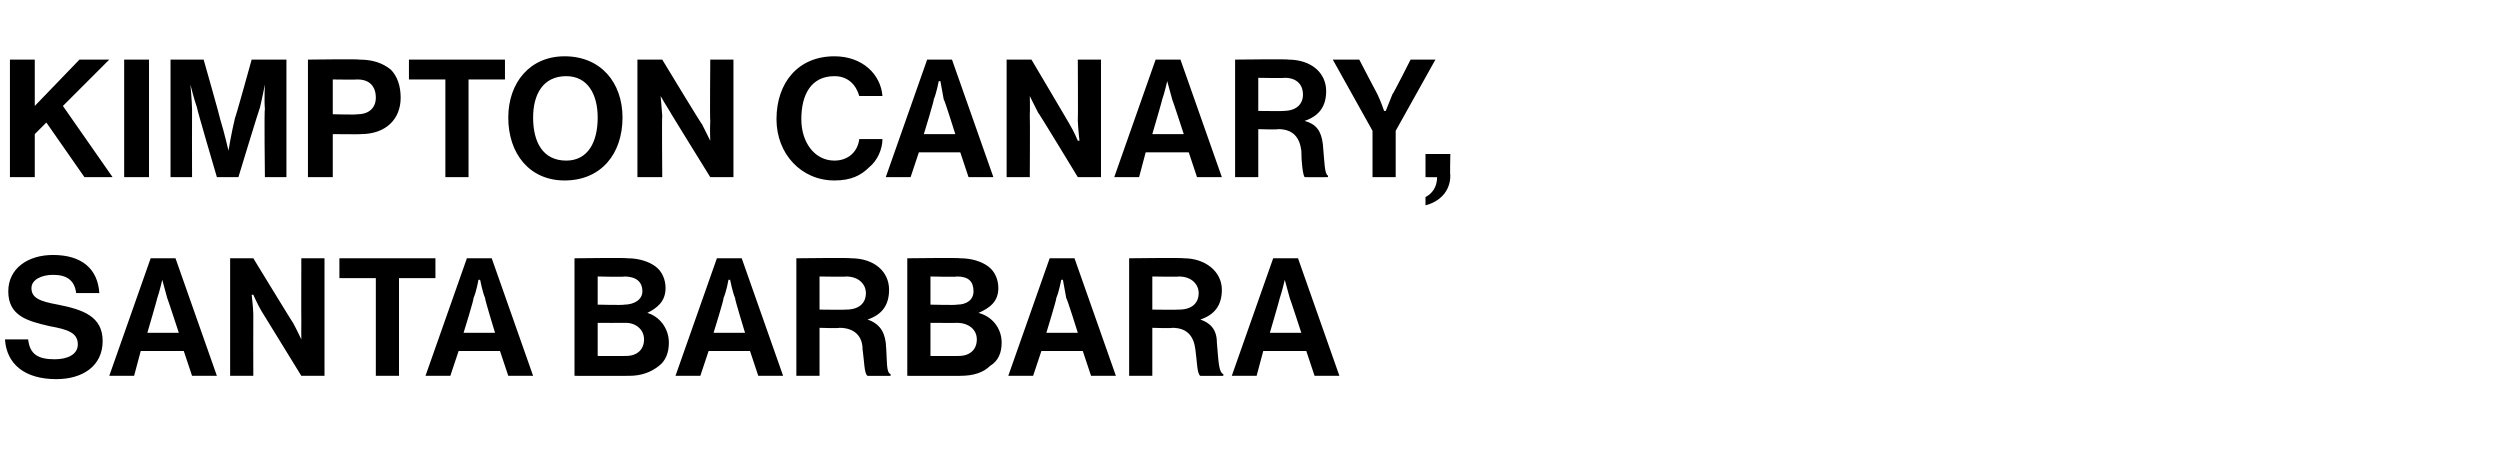
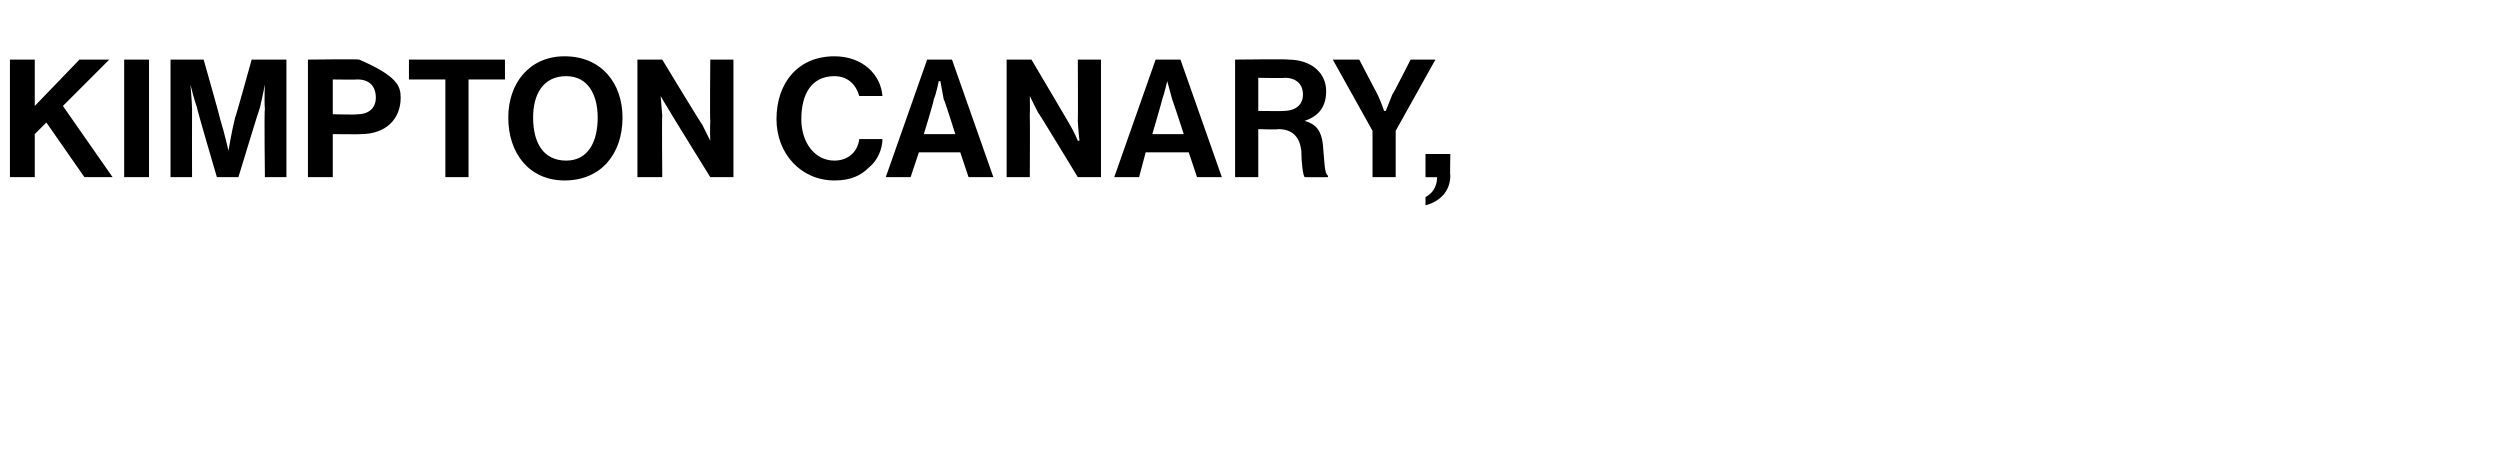
<svg xmlns="http://www.w3.org/2000/svg" version="1.1" width="151px" height="28.3px" viewBox="0 -3 151 28.3" style="top:-3px">
  <desc>Kimpton Canary, Santa Barbara</desc>
  <defs />
  <g id="Polygon38350">
-     <path d="M 0.3 17.5 C 0.3 17.5 1.7 17.5 1.7 17.5 C 1.8 18.4 2.3 18.7 3.3 18.7 C 4.1 18.7 4.7 18.4 4.7 17.8 C 4.7 17.1 4.1 16.9 3 16.7 C 1.7 16.4 0.5 16.1 0.5 14.6 C 0.5 13.2 1.7 12.4 3.2 12.4 C 4.9 12.4 5.9 13.2 6 14.7 C 6 14.7 4.6 14.7 4.6 14.7 C 4.5 13.9 4 13.6 3.2 13.6 C 2.5 13.6 1.9 13.9 1.9 14.4 C 1.9 15 2.4 15.2 3.5 15.4 C 5 15.7 6.2 16.1 6.2 17.6 C 6.2 19.1 5 19.9 3.4 19.9 C 1.5 19.9 0.4 19 0.3 17.5 Z M 9.1 12.6 L 10.6 12.6 L 13.1 19.7 L 11.6 19.7 L 11.1 18.2 L 8.5 18.2 L 8.1 19.7 L 6.6 19.7 L 9.1 12.6 Z M 8.9 17.1 L 10.8 17.1 C 10.8 17.1 10.12 15.02 10.1 15 C 10 14.64 9.8 13.9 9.8 13.9 L 9.8 13.9 C 9.8 13.9 9.63 14.64 9.5 15 C 9.51 15.02 8.9 17.1 8.9 17.1 Z M 13.9 12.6 L 15.3 12.6 C 15.3 12.6 17.71 16.55 17.7 16.5 C 17.94 16.94 18.2 17.5 18.2 17.5 L 18.2 17.5 C 18.2 17.5 18.19 16.81 18.2 16.3 C 18.19 16.31 18.2 12.6 18.2 12.6 L 19.6 12.6 L 19.6 19.7 L 18.2 19.7 C 18.2 19.7 15.78 15.76 15.8 15.8 C 15.55 15.38 15.3 14.8 15.3 14.8 L 15.2 14.8 C 15.2 14.8 15.29 15.52 15.3 16 C 15.29 16.02 15.3 19.7 15.3 19.7 L 13.9 19.7 L 13.9 12.6 Z M 20.5 12.6 L 26.3 12.6 L 26.3 13.8 L 24.1 13.8 L 24.1 19.7 L 22.7 19.7 L 22.7 13.8 L 20.5 13.8 L 20.5 12.6 Z M 28.2 12.6 L 29.7 12.6 L 32.2 19.7 L 30.7 19.7 L 30.2 18.2 L 27.7 18.2 L 27.2 19.7 L 25.7 19.7 L 28.2 12.6 Z M 28 17.1 L 29.9 17.1 C 29.9 17.1 29.26 15.02 29.3 15 C 29.14 14.64 29 13.9 29 13.9 L 28.9 13.9 C 28.9 13.9 28.77 14.64 28.6 15 C 28.65 15.02 28 17.1 28 17.1 Z M 34.7 12.6 C 34.7 12.6 37.88 12.56 37.9 12.6 C 38.6 12.6 39.2 12.8 39.6 13.1 C 40 13.4 40.2 13.9 40.2 14.4 C 40.2 15.2 39.7 15.6 39.1 15.9 C 39.1 15.9 39.1 15.9 39.1 15.9 C 39.8 16.1 40.4 16.8 40.4 17.7 C 40.4 18.3 40.2 18.8 39.8 19.1 C 39.3 19.5 38.7 19.7 38 19.7 C 37.96 19.71 34.7 19.7 34.7 19.7 L 34.7 12.6 Z M 36.1 18.5 C 36.1 18.5 37.8 18.51 37.8 18.5 C 38.5 18.5 38.9 18.1 38.9 17.5 C 38.9 16.9 38.4 16.5 37.8 16.5 C 37.76 16.51 36.1 16.5 36.1 16.5 L 36.1 18.5 Z M 37.7 15.4 C 38.3 15.4 38.8 15.1 38.8 14.6 C 38.8 14 38.4 13.7 37.7 13.7 C 37.73 13.74 36.1 13.7 36.1 13.7 L 36.1 15.4 C 36.1 15.4 37.7 15.44 37.7 15.4 Z M 43.3 12.6 L 44.8 12.6 L 47.3 19.7 L 45.8 19.7 L 45.3 18.2 L 42.8 18.2 L 42.3 19.7 L 40.8 19.7 L 43.3 12.6 Z M 43.1 17.1 L 45 17.1 C 45 17.1 44.36 15.02 44.4 15 C 44.24 14.64 44.1 13.9 44.1 13.9 L 44 13.9 C 44 13.9 43.87 14.64 43.7 15 C 43.75 15.02 43.1 17.1 43.1 17.1 Z M 48.1 12.6 C 48.1 12.6 51.38 12.56 51.4 12.6 C 52.8 12.6 53.7 13.4 53.7 14.5 C 53.7 15.4 53.3 16 52.4 16.3 C 52.4 16.3 52.4 16.3 52.4 16.3 C 53 16.5 53.4 16.9 53.5 17.7 C 53.6 18.8 53.5 19.5 53.8 19.6 C 53.77 19.64 53.8 19.7 53.8 19.7 C 53.8 19.7 52.38 19.71 52.4 19.7 C 52.2 19.6 52.2 18.8 52.1 18.1 C 52.1 17.3 51.6 16.8 50.7 16.8 C 50.72 16.84 49.5 16.8 49.5 16.8 L 49.5 19.7 L 48.1 19.7 L 48.1 12.6 Z M 49.5 15.7 C 49.5 15.7 51.09 15.72 51.1 15.7 C 51.9 15.7 52.3 15.3 52.3 14.7 C 52.3 14.2 51.9 13.7 51.1 13.7 C 51.13 13.73 49.5 13.7 49.5 13.7 L 49.5 15.7 Z M 54.8 12.6 C 54.8 12.6 57.97 12.56 58 12.6 C 58.7 12.6 59.3 12.8 59.7 13.1 C 60.1 13.4 60.3 13.9 60.3 14.4 C 60.3 15.2 59.8 15.6 59.1 15.9 C 59.1 15.9 59.1 15.9 59.1 15.9 C 59.9 16.1 60.5 16.8 60.5 17.7 C 60.5 18.3 60.3 18.8 59.8 19.1 C 59.4 19.5 58.8 19.7 58 19.7 C 58.05 19.71 54.8 19.7 54.8 19.7 L 54.8 12.6 Z M 56.2 18.5 C 56.2 18.5 57.89 18.51 57.9 18.5 C 58.6 18.5 59 18.1 59 17.5 C 59 16.9 58.5 16.5 57.8 16.5 C 57.85 16.51 56.2 16.5 56.2 16.5 L 56.2 18.5 Z M 57.8 15.4 C 58.4 15.4 58.8 15.1 58.8 14.6 C 58.8 14 58.5 13.7 57.8 13.7 C 57.82 13.74 56.2 13.7 56.2 13.7 L 56.2 15.4 C 56.2 15.4 57.79 15.44 57.8 15.4 Z M 63.4 12.6 L 64.9 12.6 L 67.4 19.7 L 65.9 19.7 L 65.4 18.2 L 62.9 18.2 L 62.4 19.7 L 60.9 19.7 L 63.4 12.6 Z M 63.2 17.1 L 65.1 17.1 C 65.1 17.1 64.45 15.02 64.4 15 C 64.33 14.64 64.2 13.9 64.2 13.9 L 64.1 13.9 C 64.1 13.9 63.96 14.64 63.8 15 C 63.84 15.02 63.2 17.1 63.2 17.1 Z M 68.2 12.6 C 68.2 12.6 71.47 12.56 71.5 12.6 C 72.8 12.6 73.8 13.4 73.8 14.5 C 73.8 15.4 73.4 16 72.5 16.3 C 72.5 16.3 72.5 16.3 72.5 16.3 C 73.1 16.5 73.5 16.9 73.5 17.7 C 73.6 18.8 73.6 19.5 73.9 19.6 C 73.86 19.64 73.9 19.7 73.9 19.7 C 73.9 19.7 72.47 19.71 72.5 19.7 C 72.3 19.6 72.3 18.8 72.2 18.1 C 72.1 17.3 71.7 16.8 70.8 16.8 C 70.81 16.84 69.6 16.8 69.6 16.8 L 69.6 19.7 L 68.2 19.7 L 68.2 12.6 Z M 69.6 15.7 C 69.6 15.7 71.18 15.72 71.2 15.7 C 72 15.7 72.4 15.3 72.4 14.7 C 72.4 14.2 72 13.7 71.2 13.7 C 71.22 13.73 69.6 13.7 69.6 13.7 L 69.6 15.7 Z M 76.9 12.6 L 78.4 12.6 L 80.9 19.7 L 79.4 19.7 L 78.9 18.2 L 76.3 18.2 L 75.9 19.7 L 74.4 19.7 L 76.9 12.6 Z M 76.7 17.1 L 78.6 17.1 C 78.6 17.1 77.92 15.02 77.9 15 C 77.8 14.64 77.6 13.9 77.6 13.9 L 77.6 13.9 C 77.6 13.9 77.43 14.64 77.3 15 C 77.31 15.02 76.7 17.1 76.7 17.1 Z " stroke="none" fill="#000" />
-   </g>
+     </g>
  <g id="Polygon38349">
-     <path d="M 0.6 0.6 L 2.1 0.6 L 2.1 3.4 L 4.8 0.6 L 6.6 0.6 L 3.8 3.4 L 6.8 7.7 L 5.1 7.7 L 2.8 4.4 L 2.1 5.1 L 2.1 7.7 L 0.6 7.7 L 0.6 0.6 Z M 7.5 0.6 L 9 0.6 L 9 7.7 L 7.5 7.7 L 7.5 0.6 Z M 10.3 0.6 L 12.3 0.6 C 12.3 0.6 13.31 4.15 13.3 4.2 C 13.56 5.05 13.8 6.1 13.8 6.1 L 13.8 6.1 C 13.8 6.1 13.97 5.05 14.2 4.1 C 14.22 4.15 15.2 0.6 15.2 0.6 L 17.3 0.6 L 17.3 7.7 L 16 7.7 C 16 7.7 15.95 3.61 16 3.6 C 15.95 3.03 16 2.1 16 2.1 L 16 2.1 C 16 2.1 15.83 2.97 15.7 3.5 C 15.68 3.49 14.4 7.7 14.4 7.7 L 13.1 7.7 C 13.1 7.7 11.86 3.49 11.9 3.5 C 11.71 2.97 11.5 2.1 11.5 2.1 L 11.5 2.1 C 11.5 2.1 11.59 3.03 11.6 3.6 C 11.59 3.61 11.6 7.7 11.6 7.7 L 10.3 7.7 L 10.3 0.6 Z M 18.6 0.6 C 18.6 0.6 21.7 0.56 21.7 0.6 C 22.5 0.6 23.1 0.8 23.6 1.2 C 24 1.6 24.2 2.2 24.2 2.9 C 24.2 4.2 23.3 5.1 21.8 5.1 C 21.82 5.12 20.1 5.1 20.1 5.1 L 20.1 7.7 L 18.6 7.7 L 18.6 0.6 Z M 20.1 3.9 C 20.1 3.9 21.56 3.94 21.6 3.9 C 22.3 3.9 22.7 3.5 22.7 2.9 C 22.7 2.2 22.3 1.8 21.6 1.8 C 21.58 1.82 20.1 1.8 20.1 1.8 L 20.1 3.9 Z M 24.7 0.6 L 30.5 0.6 L 30.5 1.8 L 28.3 1.8 L 28.3 7.7 L 26.9 7.7 L 26.9 1.8 L 24.7 1.8 L 24.7 0.6 Z M 30.7 4.1 C 30.7 2 32 0.4 34.1 0.4 C 36.3 0.4 37.6 2 37.6 4.1 C 37.6 6.3 36.3 7.9 34.1 7.9 C 32 7.9 30.7 6.3 30.7 4.1 Z M 36.1 4.1 C 36.1 2.7 35.5 1.6 34.2 1.6 C 32.8 1.6 32.2 2.7 32.2 4.1 C 32.2 5.6 32.8 6.7 34.2 6.7 C 35.5 6.7 36.1 5.6 36.1 4.1 Z M 38.5 0.6 L 40 0.6 C 40 0.6 42.39 4.55 42.4 4.5 C 42.62 4.94 42.9 5.5 42.9 5.5 L 42.9 5.5 C 42.9 5.5 42.87 4.81 42.9 4.3 C 42.87 4.31 42.9 0.6 42.9 0.6 L 44.3 0.6 L 44.3 7.7 L 42.9 7.7 C 42.9 7.7 40.46 3.76 40.5 3.8 C 40.23 3.38 39.9 2.8 39.9 2.8 L 39.9 2.8 C 39.9 2.8 39.97 3.52 40 4 C 39.97 4.02 40 7.7 40 7.7 L 38.5 7.7 L 38.5 0.6 Z M 46.9 4.2 C 46.9 2 48.2 0.4 50.4 0.4 C 52.1 0.4 53.2 1.5 53.3 2.8 C 53.3 2.8 51.9 2.8 51.9 2.8 C 51.7 2.1 51.2 1.6 50.4 1.6 C 49 1.6 48.4 2.7 48.4 4.2 C 48.4 5.6 49.2 6.7 50.4 6.7 C 51.2 6.7 51.8 6.2 51.9 5.4 C 51.9 5.4 53.3 5.4 53.3 5.4 C 53.3 6 53 6.7 52.5 7.1 C 52 7.6 51.4 7.9 50.4 7.9 C 48.4 7.9 46.9 6.3 46.9 4.2 Z M 56 0.6 L 57.5 0.6 L 60 7.7 L 58.5 7.7 L 58 6.2 L 55.5 6.2 L 55 7.7 L 53.5 7.7 L 56 0.6 Z M 55.8 5.1 L 57.7 5.1 C 57.7 5.1 57.05 3.02 57 3 C 56.93 2.64 56.8 1.9 56.8 1.9 L 56.7 1.9 C 56.7 1.9 56.56 2.64 56.4 3 C 56.44 3.02 55.8 5.1 55.8 5.1 Z M 60.8 0.6 L 62.3 0.6 C 62.3 0.6 64.64 4.55 64.6 4.5 C 64.87 4.94 65.1 5.5 65.1 5.5 L 65.2 5.5 C 65.2 5.5 65.12 4.81 65.1 4.3 C 65.12 4.31 65.1 0.6 65.1 0.6 L 66.5 0.6 L 66.5 7.7 L 65.1 7.7 C 65.1 7.7 62.71 3.76 62.7 3.8 C 62.48 3.38 62.2 2.8 62.2 2.8 L 62.2 2.8 C 62.2 2.8 62.22 3.52 62.2 4 C 62.22 4.02 62.2 7.7 62.2 7.7 L 60.8 7.7 L 60.8 0.6 Z M 69.8 0.6 L 71.3 0.6 L 73.8 7.7 L 72.3 7.7 L 71.8 6.2 L 69.2 6.2 L 68.8 7.7 L 67.3 7.7 L 69.8 0.6 Z M 69.6 5.1 L 71.5 5.1 C 71.5 5.1 70.82 3.02 70.8 3 C 70.7 2.64 70.5 1.9 70.5 1.9 L 70.5 1.9 C 70.5 1.9 70.33 2.64 70.2 3 C 70.21 3.02 69.6 5.1 69.6 5.1 Z M 74.6 0.6 C 74.6 0.6 77.84 0.56 77.8 0.6 C 79.2 0.6 80.1 1.4 80.1 2.5 C 80.1 3.4 79.7 4 78.8 4.3 C 78.8 4.3 78.8 4.3 78.8 4.3 C 79.5 4.5 79.8 4.9 79.9 5.7 C 80 6.8 80 7.5 80.2 7.6 C 80.23 7.64 80.2 7.7 80.2 7.7 C 80.2 7.7 78.84 7.71 78.8 7.7 C 78.7 7.6 78.6 6.8 78.6 6.1 C 78.5 5.3 78.1 4.8 77.2 4.8 C 77.18 4.84 76 4.8 76 4.8 L 76 7.7 L 74.6 7.7 L 74.6 0.6 Z M 76 3.7 C 76 3.7 77.55 3.72 77.5 3.7 C 78.3 3.7 78.7 3.3 78.7 2.7 C 78.7 2.2 78.4 1.7 77.6 1.7 C 77.59 1.73 76 1.7 76 1.7 L 76 3.7 Z M 82.9 4.9 L 80.5 0.6 L 82.1 0.6 C 82.1 0.6 83.18 2.68 83.2 2.7 C 83.4 3.11 83.6 3.7 83.6 3.7 L 83.7 3.7 C 83.7 3.7 83.94 3.11 84.1 2.7 C 84.15 2.68 85.2 0.6 85.2 0.6 L 86.7 0.6 L 84.3 4.9 L 84.3 7.7 L 82.9 7.7 L 82.9 4.9 Z M 86.1 8.9 C 86.5 8.7 86.8 8.3 86.8 7.7 C 86.84 7.71 86.1 7.7 86.1 7.7 L 86.1 6.3 L 87.6 6.3 C 87.6 6.3 87.57 7.63 87.6 7.6 C 87.6 8.6 86.9 9.2 86.1 9.4 C 86.1 9.4 86.1 8.9 86.1 8.9 Z " stroke="none" fill="#000" />
+     <path d="M 0.6 0.6 L 2.1 0.6 L 2.1 3.4 L 4.8 0.6 L 6.6 0.6 L 3.8 3.4 L 6.8 7.7 L 5.1 7.7 L 2.8 4.4 L 2.1 5.1 L 2.1 7.7 L 0.6 7.7 L 0.6 0.6 Z M 7.5 0.6 L 9 0.6 L 9 7.7 L 7.5 7.7 L 7.5 0.6 Z M 10.3 0.6 L 12.3 0.6 C 12.3 0.6 13.31 4.15 13.3 4.2 C 13.56 5.05 13.8 6.1 13.8 6.1 L 13.8 6.1 C 13.8 6.1 13.97 5.05 14.2 4.1 C 14.22 4.15 15.2 0.6 15.2 0.6 L 17.3 0.6 L 17.3 7.7 L 16 7.7 C 16 7.7 15.95 3.61 16 3.6 C 15.95 3.03 16 2.1 16 2.1 L 16 2.1 C 16 2.1 15.83 2.97 15.7 3.5 C 15.68 3.49 14.4 7.7 14.4 7.7 L 13.1 7.7 C 13.1 7.7 11.86 3.49 11.9 3.5 C 11.71 2.97 11.5 2.1 11.5 2.1 L 11.5 2.1 C 11.5 2.1 11.59 3.03 11.6 3.6 C 11.59 3.61 11.6 7.7 11.6 7.7 L 10.3 7.7 L 10.3 0.6 Z M 18.6 0.6 C 18.6 0.6 21.7 0.56 21.7 0.6 C 24 1.6 24.2 2.2 24.2 2.9 C 24.2 4.2 23.3 5.1 21.8 5.1 C 21.82 5.12 20.1 5.1 20.1 5.1 L 20.1 7.7 L 18.6 7.7 L 18.6 0.6 Z M 20.1 3.9 C 20.1 3.9 21.56 3.94 21.6 3.9 C 22.3 3.9 22.7 3.5 22.7 2.9 C 22.7 2.2 22.3 1.8 21.6 1.8 C 21.58 1.82 20.1 1.8 20.1 1.8 L 20.1 3.9 Z M 24.7 0.6 L 30.5 0.6 L 30.5 1.8 L 28.3 1.8 L 28.3 7.7 L 26.9 7.7 L 26.9 1.8 L 24.7 1.8 L 24.7 0.6 Z M 30.7 4.1 C 30.7 2 32 0.4 34.1 0.4 C 36.3 0.4 37.6 2 37.6 4.1 C 37.6 6.3 36.3 7.9 34.1 7.9 C 32 7.9 30.7 6.3 30.7 4.1 Z M 36.1 4.1 C 36.1 2.7 35.5 1.6 34.2 1.6 C 32.8 1.6 32.2 2.7 32.2 4.1 C 32.2 5.6 32.8 6.7 34.2 6.7 C 35.5 6.7 36.1 5.6 36.1 4.1 Z M 38.5 0.6 L 40 0.6 C 40 0.6 42.39 4.55 42.4 4.5 C 42.62 4.94 42.9 5.5 42.9 5.5 L 42.9 5.5 C 42.9 5.5 42.87 4.81 42.9 4.3 C 42.87 4.31 42.9 0.6 42.9 0.6 L 44.3 0.6 L 44.3 7.7 L 42.9 7.7 C 42.9 7.7 40.46 3.76 40.5 3.8 C 40.23 3.38 39.9 2.8 39.9 2.8 L 39.9 2.8 C 39.9 2.8 39.97 3.52 40 4 C 39.97 4.02 40 7.7 40 7.7 L 38.5 7.7 L 38.5 0.6 Z M 46.9 4.2 C 46.9 2 48.2 0.4 50.4 0.4 C 52.1 0.4 53.2 1.5 53.3 2.8 C 53.3 2.8 51.9 2.8 51.9 2.8 C 51.7 2.1 51.2 1.6 50.4 1.6 C 49 1.6 48.4 2.7 48.4 4.2 C 48.4 5.6 49.2 6.7 50.4 6.7 C 51.2 6.7 51.8 6.2 51.9 5.4 C 51.9 5.4 53.3 5.4 53.3 5.4 C 53.3 6 53 6.7 52.5 7.1 C 52 7.6 51.4 7.9 50.4 7.9 C 48.4 7.9 46.9 6.3 46.9 4.2 Z M 56 0.6 L 57.5 0.6 L 60 7.7 L 58.5 7.7 L 58 6.2 L 55.5 6.2 L 55 7.7 L 53.5 7.7 L 56 0.6 Z M 55.8 5.1 L 57.7 5.1 C 57.7 5.1 57.05 3.02 57 3 C 56.93 2.64 56.8 1.9 56.8 1.9 L 56.7 1.9 C 56.7 1.9 56.56 2.64 56.4 3 C 56.44 3.02 55.8 5.1 55.8 5.1 Z M 60.8 0.6 L 62.3 0.6 C 62.3 0.6 64.64 4.55 64.6 4.5 C 64.87 4.94 65.1 5.5 65.1 5.5 L 65.2 5.5 C 65.2 5.5 65.12 4.81 65.1 4.3 C 65.12 4.31 65.1 0.6 65.1 0.6 L 66.5 0.6 L 66.5 7.7 L 65.1 7.7 C 65.1 7.7 62.71 3.76 62.7 3.8 C 62.48 3.38 62.2 2.8 62.2 2.8 L 62.2 2.8 C 62.2 2.8 62.22 3.52 62.2 4 C 62.22 4.02 62.2 7.7 62.2 7.7 L 60.8 7.7 L 60.8 0.6 Z M 69.8 0.6 L 71.3 0.6 L 73.8 7.7 L 72.3 7.7 L 71.8 6.2 L 69.2 6.2 L 68.8 7.7 L 67.3 7.7 L 69.8 0.6 Z M 69.6 5.1 L 71.5 5.1 C 71.5 5.1 70.82 3.02 70.8 3 C 70.7 2.64 70.5 1.9 70.5 1.9 L 70.5 1.9 C 70.5 1.9 70.33 2.64 70.2 3 C 70.21 3.02 69.6 5.1 69.6 5.1 Z M 74.6 0.6 C 74.6 0.6 77.84 0.56 77.8 0.6 C 79.2 0.6 80.1 1.4 80.1 2.5 C 80.1 3.4 79.7 4 78.8 4.3 C 78.8 4.3 78.8 4.3 78.8 4.3 C 79.5 4.5 79.8 4.9 79.9 5.7 C 80 6.8 80 7.5 80.2 7.6 C 80.23 7.64 80.2 7.7 80.2 7.7 C 80.2 7.7 78.84 7.71 78.8 7.7 C 78.7 7.6 78.6 6.8 78.6 6.1 C 78.5 5.3 78.1 4.8 77.2 4.8 C 77.18 4.84 76 4.8 76 4.8 L 76 7.7 L 74.6 7.7 L 74.6 0.6 Z M 76 3.7 C 76 3.7 77.55 3.72 77.5 3.7 C 78.3 3.7 78.7 3.3 78.7 2.7 C 78.7 2.2 78.4 1.7 77.6 1.7 C 77.59 1.73 76 1.7 76 1.7 L 76 3.7 Z M 82.9 4.9 L 80.5 0.6 L 82.1 0.6 C 82.1 0.6 83.18 2.68 83.2 2.7 C 83.4 3.11 83.6 3.7 83.6 3.7 L 83.7 3.7 C 83.7 3.7 83.94 3.11 84.1 2.7 C 84.15 2.68 85.2 0.6 85.2 0.6 L 86.7 0.6 L 84.3 4.9 L 84.3 7.7 L 82.9 7.7 L 82.9 4.9 Z M 86.1 8.9 C 86.5 8.7 86.8 8.3 86.8 7.7 C 86.84 7.71 86.1 7.7 86.1 7.7 L 86.1 6.3 L 87.6 6.3 C 87.6 6.3 87.57 7.63 87.6 7.6 C 87.6 8.6 86.9 9.2 86.1 9.4 C 86.1 9.4 86.1 8.9 86.1 8.9 Z " stroke="none" fill="#000" />
  </g>
</svg>